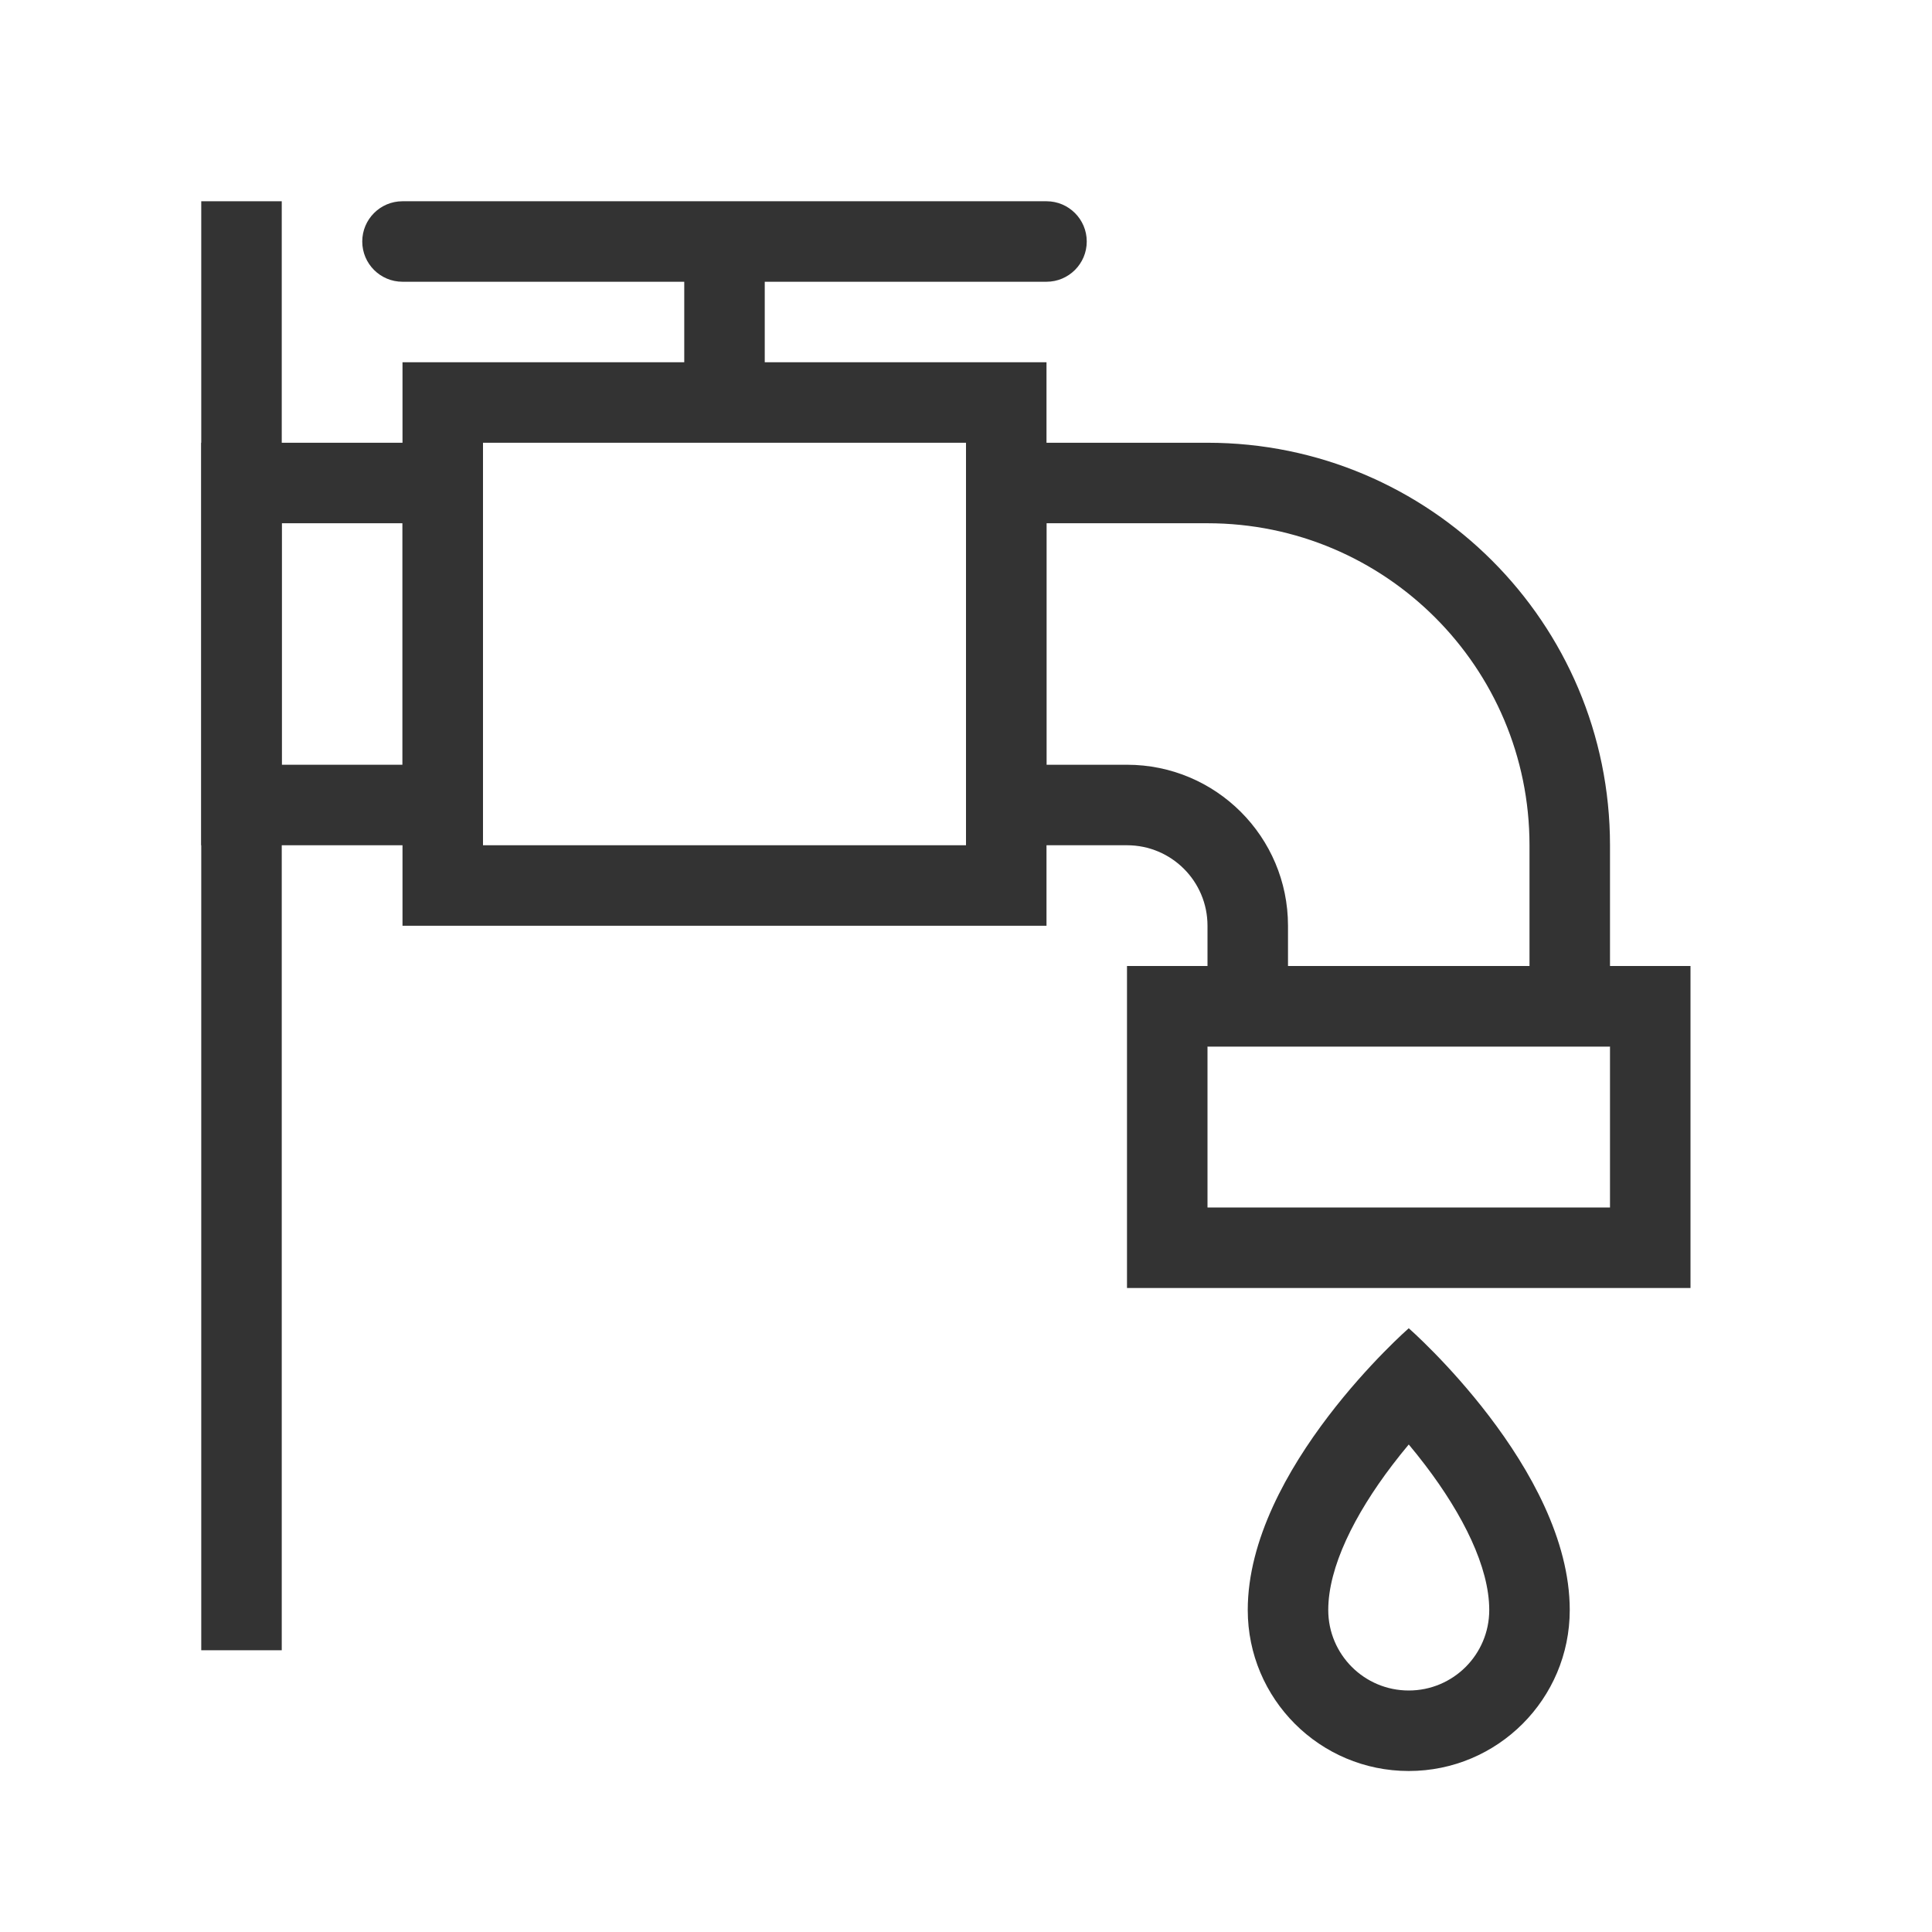
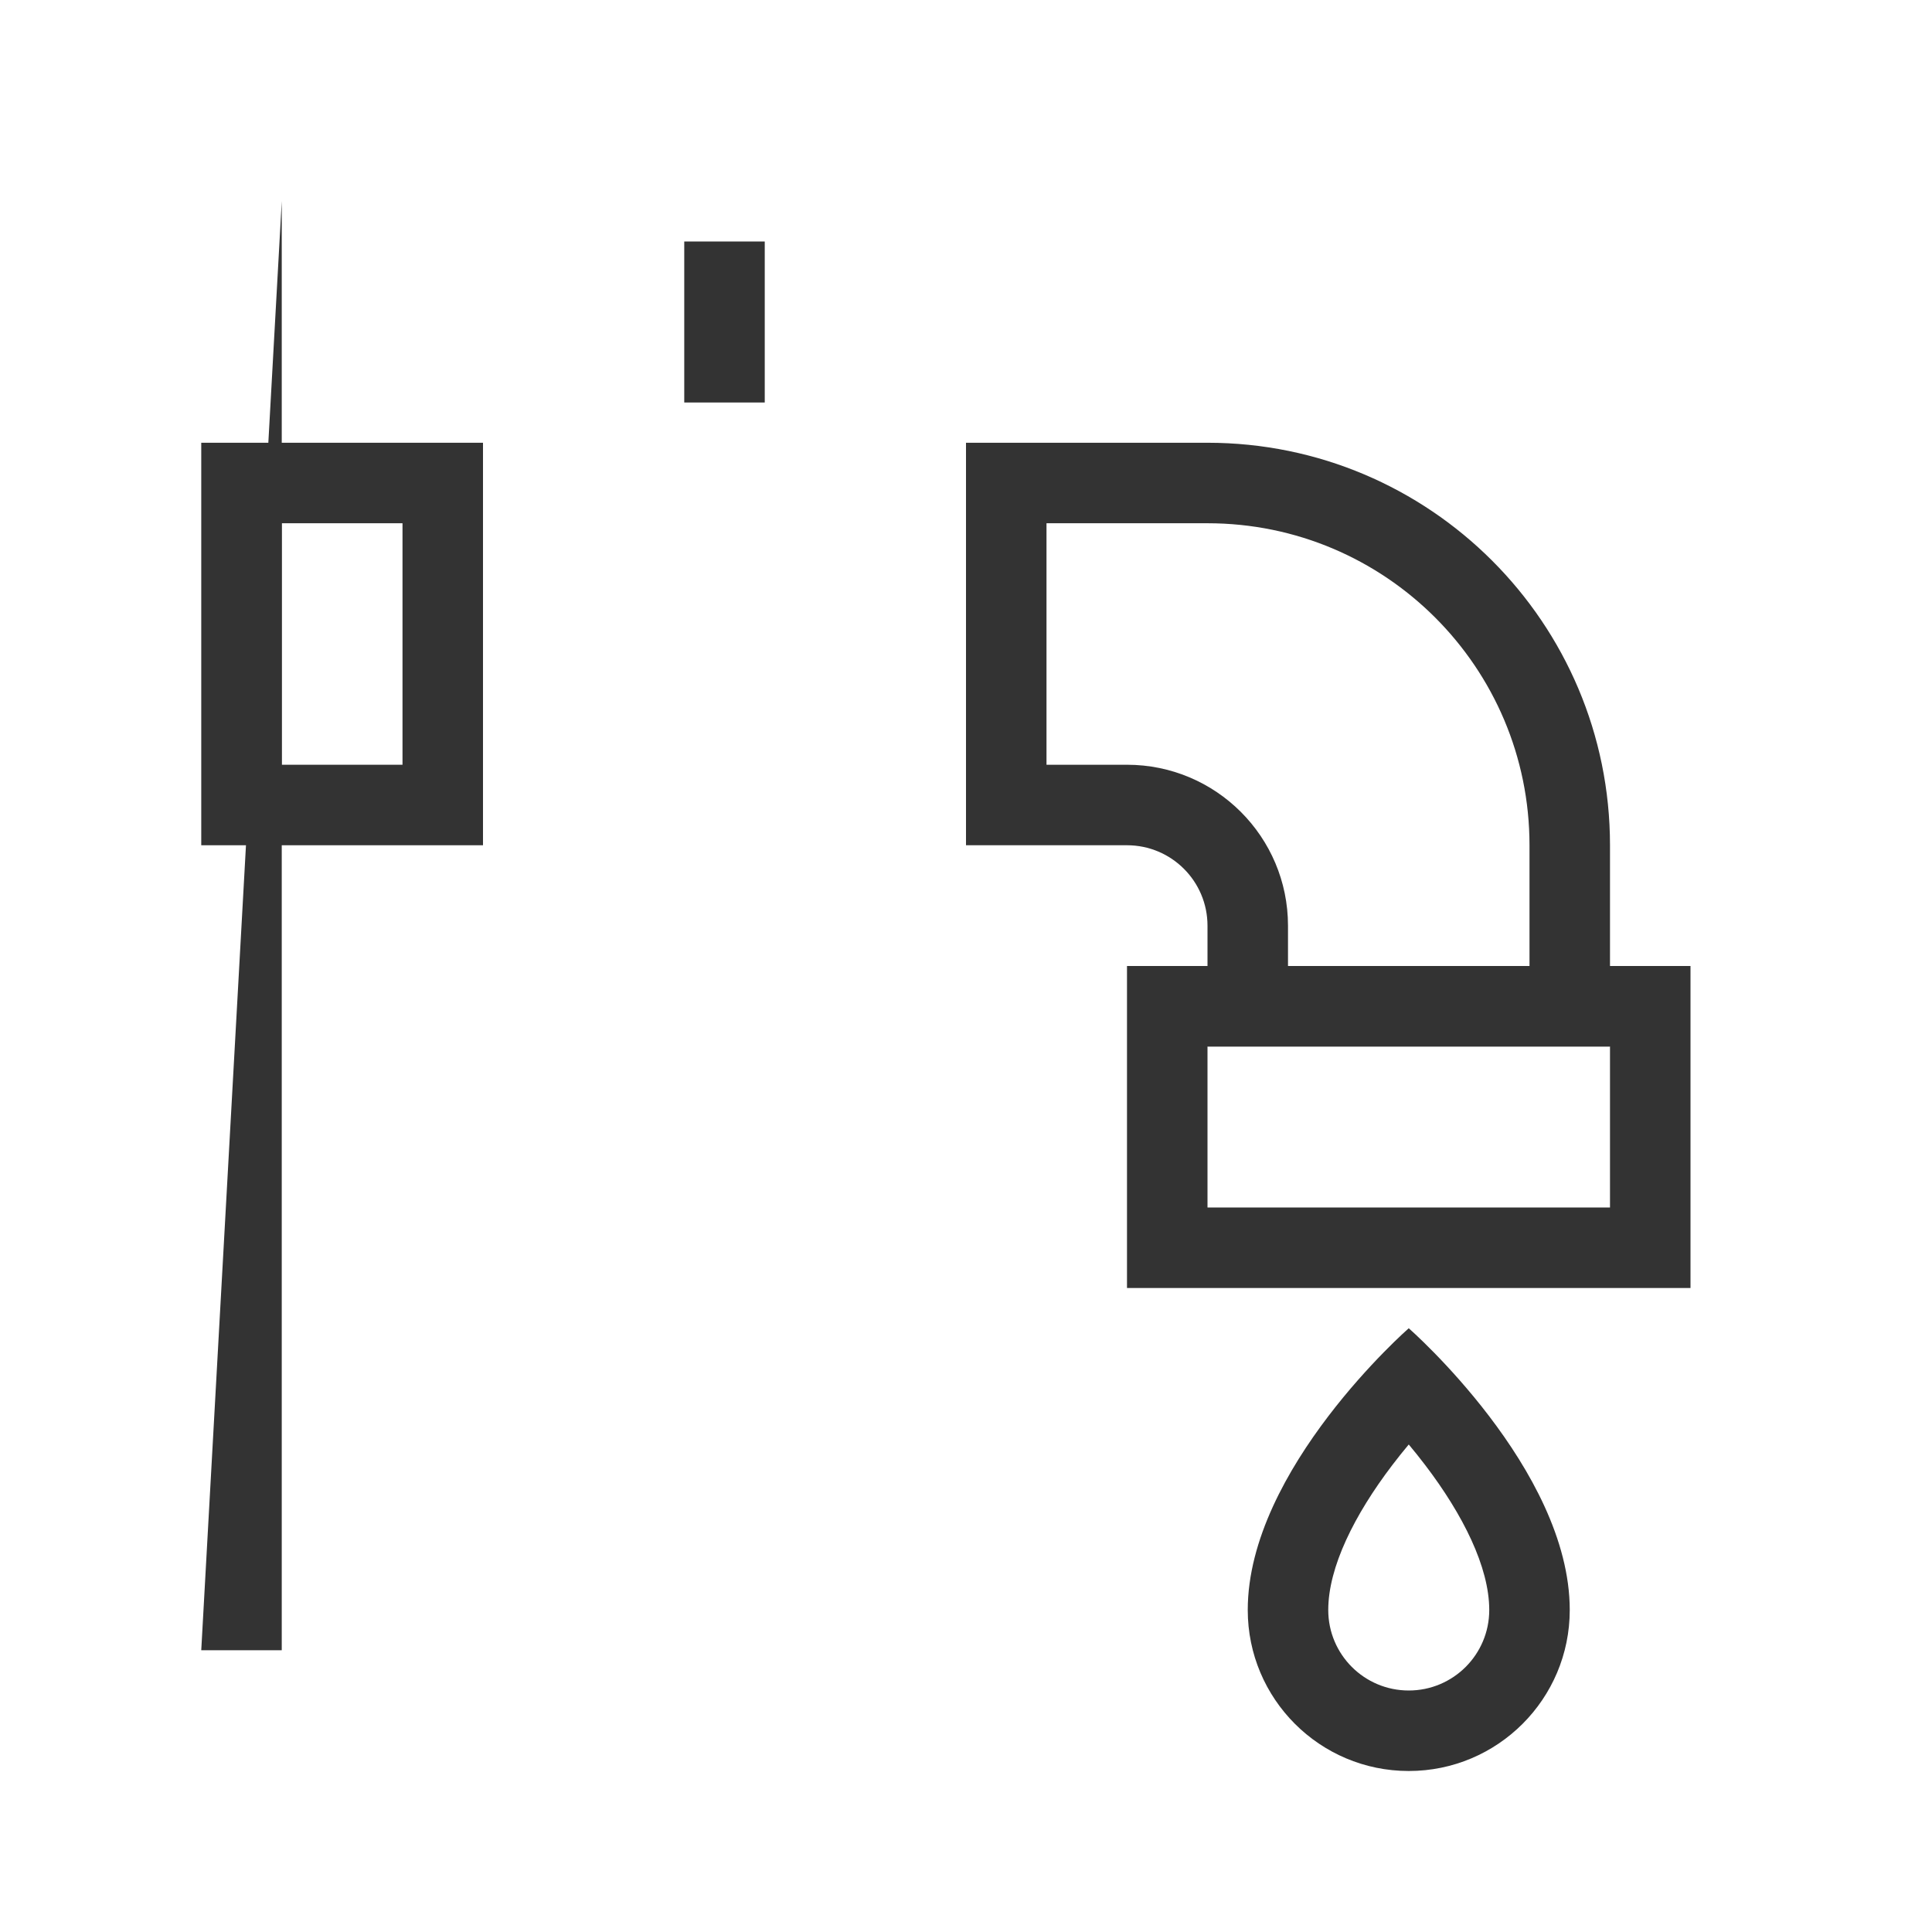
<svg xmlns="http://www.w3.org/2000/svg" width="800px" height="800px" viewBox="0 0 48 48" fill="none">
-   <path fill-rule="evenodd" clip-rule="evenodd" d="M5 41L5 5L7 5L7 41L5 41Z" fill="#333333" />
+   <path fill-rule="evenodd" clip-rule="evenodd" d="M5 41L7 5L7 41L5 41Z" fill="#333333" />
  <path fill-rule="evenodd" clip-rule="evenodd" d="M17 10L17 6L19 6L19 10L17 10Z" fill="#333333" />
-   <path fill-rule="evenodd" clip-rule="evenodd" d="M24 11H12V21H24V11ZM10 9V23H26V9H10Z" fill="#333333" />
  <path fill-rule="evenodd" clip-rule="evenodd" d="M30 26L30 30L40 30L40 26L30 26ZM28 32L42 32L42 24L28 24L28 32Z" fill="#333333" />
  <path fill-rule="evenodd" clip-rule="evenodd" d="M10 13H7V19H10V13ZM5 11V21H12V11H5Z" fill="#333333" />
  <path fill-rule="evenodd" clip-rule="evenodd" d="M24 21V11H30C35.523 11 40 15.477 40 21V26H30V23C30 21.895 29.105 21 28 21H24ZM32 24H38V21C38 16.582 34.418 13 30 13H26V19H28C30.209 19 32 20.791 32 23V24Z" fill="#333333" />
  <path fill-rule="evenodd" clip-rule="evenodd" d="M35 42C36.105 42 37 41.105 37 40C37 38.934 36.346 37.63 35.409 36.4C35.272 36.22 35.135 36.049 35 35.888C34.865 36.049 34.728 36.22 34.591 36.4C33.654 37.63 33 38.934 33 40C33 41.105 33.895 42 35 42ZM36.32 34.502L36.32 34.502L36.32 34.502ZM35 44C37.209 44 39 42.209 39 40C39 36.5 35 33 35 33C35 33 31 36.5 31 40C31 42.209 32.791 44 35 44Z" fill="#333333" />
-   <path fill-rule="evenodd" clip-rule="evenodd" d="M27 6C27 6.552 26.552 7 26 7L10 7C9.448 7 9 6.552 9 6C9 5.448 9.448 5 10 5L26 5C26.552 5 27 5.448 27 6Z" fill="#333333" />
</svg>